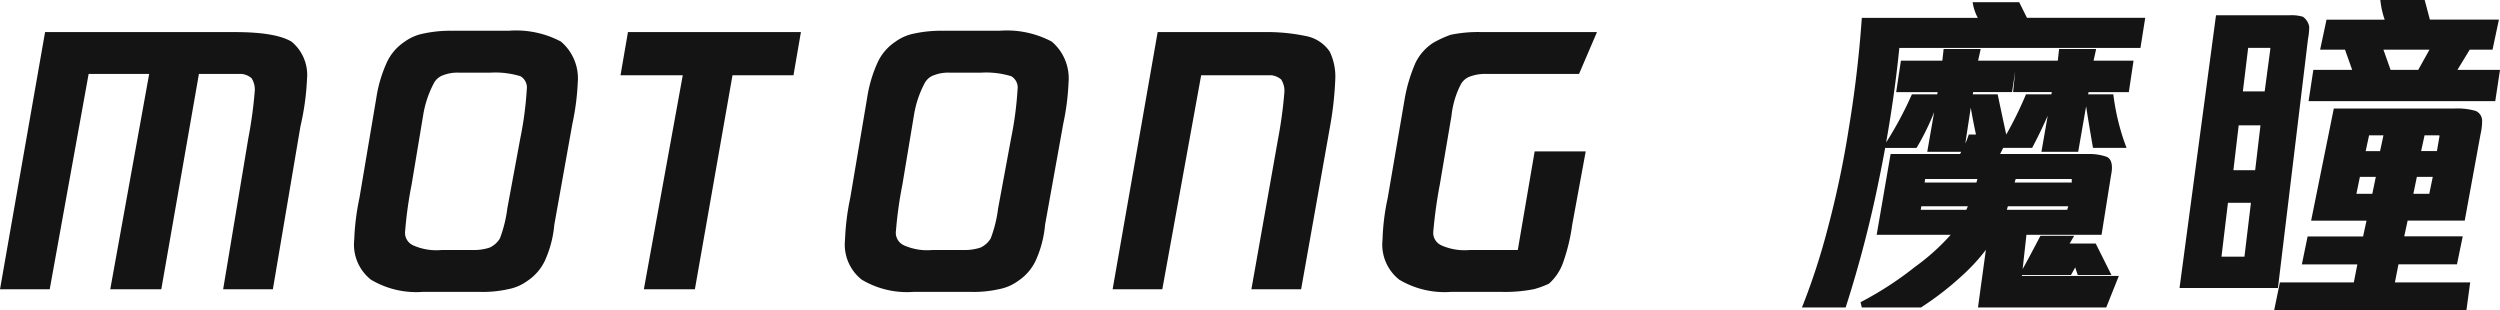
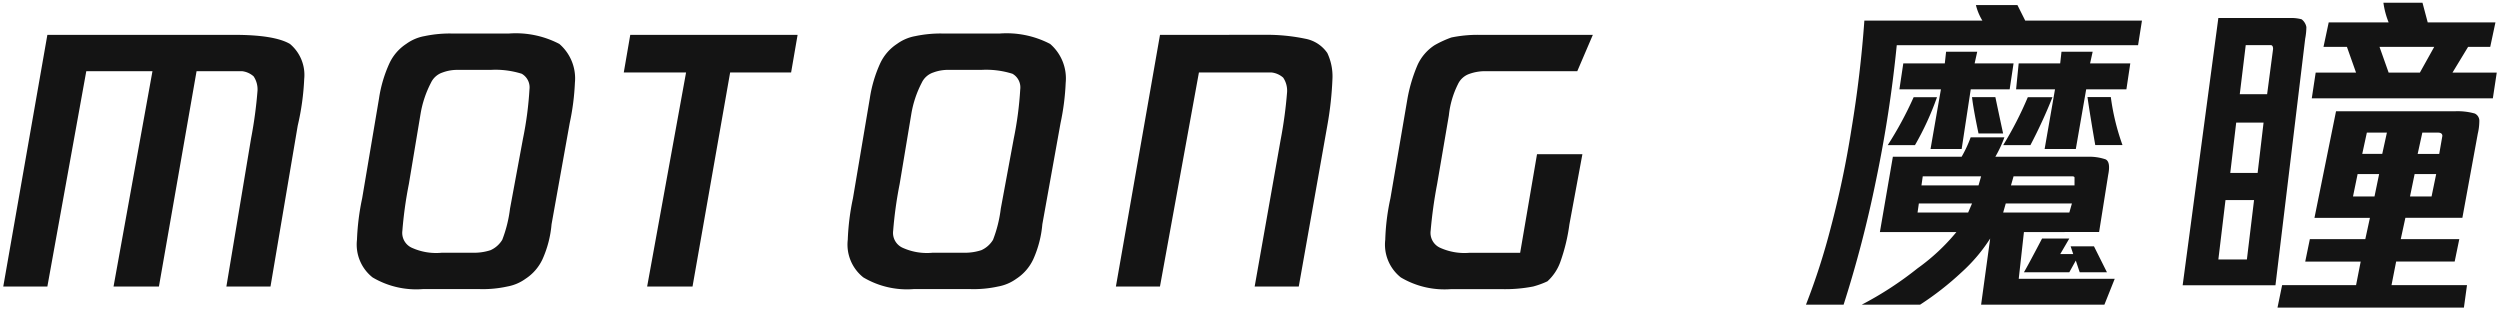
<svg xmlns="http://www.w3.org/2000/svg" width="225.847" height="28.037" viewBox="0 0 225.847 28.037">
  <g id="组_17633" data-name="组 17633" transform="translate(-73.288 -108.086)">
    <path id="路径_12427" data-name="路径 12427" d="M21.445-22.266q3.633,0,5.039.82a3.651,3.651,0,0,1,1.289,3.164,22.794,22.794,0,0,1-.586,4.219L24.727.469H20.742l2.227-13.359a39.3,39.3,0,0,0,.586-4.336,2.105,2.105,0,0,0-.352-1.289,1.893,1.893,0,0,0-1.055-.469h-4.1L14.648.469h-4.1l3.516-19.453H8.086L4.57.469H.586L4.57-22.266ZM38.516.7a7.726,7.726,0,0,1-4.57-1.055,3.785,3.785,0,0,1-1.406-3.4,21.791,21.791,0,0,1,.469-3.75l1.523-9.023a11.812,11.812,0,0,1,.938-3.164,4.239,4.239,0,0,1,1.523-1.758,4,4,0,0,1,1.641-.7,11.124,11.124,0,0,1,2.578-.234h5.039a8.5,8.5,0,0,1,4.57.938,4.113,4.113,0,0,1,1.406,3.516,21.66,21.66,0,0,1-.469,3.633L50.118-5.156a9.737,9.737,0,0,1-.82,3.164A4.239,4.239,0,0,1,47.774-.234a4,4,0,0,1-1.641.7A10.243,10.243,0,0,1,43.555.7Zm1.641-3.281h2.93a4.79,4.79,0,0,0,1.523-.234,2.365,2.365,0,0,0,1.055-.937,11.686,11.686,0,0,0,.7-2.812l1.172-6.328a31.112,31.112,0,0,0,.586-4.453,1.417,1.417,0,0,0-.7-1.406A7.878,7.878,0,0,0,44.61-19.1H41.68a3.785,3.785,0,0,0-1.406.234,1.778,1.778,0,0,0-1.055.938,9.443,9.443,0,0,0-.937,2.813L37.227-8.789a36.38,36.38,0,0,0-.586,4.219,1.476,1.476,0,0,0,.82,1.523A5.316,5.316,0,0,0,40.157-2.578ZM72.345-22.266l-.586,3.4H66.251L62.853.469h-4.1l3.516-19.336H56.642l.586-3.4ZM82.853.7a7.726,7.726,0,0,1-4.57-1.055,3.785,3.785,0,0,1-1.406-3.4,21.791,21.791,0,0,1,.469-3.75l1.523-9.023a11.812,11.812,0,0,1,.938-3.164,4.239,4.239,0,0,1,1.523-1.758,4,4,0,0,1,1.641-.7,11.124,11.124,0,0,1,2.578-.234h5.039a8.5,8.5,0,0,1,4.57.938,4.113,4.113,0,0,1,1.406,3.516A21.66,21.66,0,0,1,96.1-14.3L94.455-5.156a9.737,9.737,0,0,1-.82,3.164A4.239,4.239,0,0,1,92.111-.234a4,4,0,0,1-1.641.7A10.243,10.243,0,0,1,87.893.7Zm1.641-3.281h2.93a4.79,4.79,0,0,0,1.523-.234A2.365,2.365,0,0,0,90-3.75a11.686,11.686,0,0,0,.7-2.812l1.172-6.328a31.112,31.112,0,0,0,.586-4.453,1.417,1.417,0,0,0-.7-1.406,7.878,7.878,0,0,0-2.812-.352h-2.93a3.785,3.785,0,0,0-1.406.234,1.778,1.778,0,0,0-1.055.938,9.443,9.443,0,0,0-.937,2.813L81.564-8.789a36.38,36.38,0,0,0-.586,4.219,1.476,1.476,0,0,0,.82,1.523A5.316,5.316,0,0,0,84.494-2.578Zm29.962-19.687a16.984,16.984,0,0,1,3.75.352,3.1,3.1,0,0,1,1.992,1.289,4.926,4.926,0,0,1,.469,2.227,30.487,30.487,0,0,1-.469,4.336L117.62.469h-3.984l2.344-13.242a39.3,39.3,0,0,0,.586-4.336,2.105,2.105,0,0,0-.352-1.289,1.893,1.893,0,0,0-1.055-.469H108.6L105.081.469H101.1l3.984-22.734ZM137.62-2.578l1.523-8.906h4.1l-1.172,6.328a16.613,16.613,0,0,1-.82,3.4A4.326,4.326,0,0,1,140.081,0a7.732,7.732,0,0,1-1.289.469,13.216,13.216,0,0,1-2.93.234h-4.453a7.726,7.726,0,0,1-4.57-1.055,3.785,3.785,0,0,1-1.406-3.4A20.166,20.166,0,0,1,125.9-7.5l1.523-8.906a13.891,13.891,0,0,1,.938-3.164,4.239,4.239,0,0,1,1.523-1.758,9.487,9.487,0,0,1,1.523-.7,11.8,11.8,0,0,1,2.7-.234h10.078l-1.406,3.281h-8.2a4.16,4.16,0,0,0-1.523.234,1.778,1.778,0,0,0-1.055.938,8.119,8.119,0,0,0-.82,2.813L130.12-8.789a41.609,41.609,0,0,0-.586,4.219,1.476,1.476,0,0,0,.82,1.523,5.316,5.316,0,0,0,2.7.469Zm45.626-20.977h10.547l-.352,2.227h-21.8A115.371,115.371,0,0,1,169.77-9.141a106.188,106.188,0,0,1-2.93,11.25h-3.4A60.453,60.453,0,0,0,165.668-4.8a87.72,87.72,0,0,0,1.875-8.906q.82-4.922,1.172-9.844h10.664a4.915,4.915,0,0,1-.586-1.406h3.75Zm6.094,2.813-.234,1.055h3.633l-.352,2.344h-3.633l-.937,5.391H185l.938-5.391h-3.516l.234-2.344h3.75l.117-1.055Zm-13.242,0h2.813l-.234,1.055h3.516l-.352,2.344h-3.516l-.82,5.391h-2.812l.938-5.391h-3.75l.352-2.344h3.75Zm12.773,4.1h2.109a20.737,20.737,0,0,0,1.055,4.336h-2.461Q189.106-15,188.872-16.641ZM173.286-12.3h-2.461a32.568,32.568,0,0,0,2.344-4.336h2.109A26,26,0,0,1,173.286-12.3Zm5.742-1.055q-.469-2.227-.586-3.281h2.109q.469,2.227.7,3.281Zm4.688,1.055h-2.461a31.914,31.914,0,0,0,2.227-4.336h2.227A44.947,44.947,0,0,1,183.715-12.3Zm-.586,7.852-.469,4.219h8.672L190.4,2.109H179.262l.82-5.977A14.859,14.859,0,0,1,177.5-.82a26.926,26.926,0,0,1-3.75,2.93h-5.273a31,31,0,0,0,5.039-3.281,18.28,18.28,0,0,0,3.516-3.281h-6.914l1.172-6.8H177.5a10.934,10.934,0,0,0,.82-1.758h3.047a10.934,10.934,0,0,1-.82,1.758h8.32a4.564,4.564,0,0,1,1.641.234q.469.234.234,1.406l-.82,5.156Zm-3.867-5.039h-5.273l-.117.82h5.156Zm8.438.352v-.234q0-.117-.234-.117h-5.273l-.234.82H187.7ZM173.637-7.031l-.117.82h4.57l.352-.82Zm7.617.82h5.977l.234-.82h-5.977Zm3.516,2.344h2.461l-.82,1.406h1.172l-.234-.7h2.109L190.629-.82h-2.461l-.352-1.055L187.231-.82h-4.1Q183.481-1.406,184.77-3.867Zm22.372-19.918a3.525,3.525,0,0,1,1.075.115,1.147,1.147,0,0,1,.43.7,5.836,5.836,0,0,1-.108,1.051L205.853.355H197.47l3.224-24.141Zm-1.719,2.448h-2.256l-.538,4.433H205.1l.538-4.083Q205.639-21.337,205.422-21.337Zm-.645,7h-2.472l-.536,4.548h2.472ZM200.695-1.976h2.578l.646-5.365h-2.58Zm21.149-16.877h4l-.353,2.325H209.134l.353-2.325h3.647l-.824-2.325h-2.117l.471-2.214h5.413a7.392,7.392,0,0,1-.471-1.772h3.53l.471,1.772h6.119l-.471,2.214h-2Zm-6.59-2.325.824,2.325H218.9l1.295-2.325Zm6.79,5.817a5.763,5.763,0,0,1,1.809.2.723.723,0,0,1,.417.709,5.029,5.029,0,0,1-.139,1.115l-1.392,7.6H217.59l-.417,1.924h5.288l-.417,2.027h-5.288L216.337.346h6.819l-.278,2.027h-16.84l.417-2.027h6.68l.417-2.128h-5.01l.417-2.027h5.01l.417-1.924h-5.01l1.948-9.628Zm-6.123,1.926h-1.811l-.417,1.924H215.5Zm5.01.3q0-.3-.417-.3h-1.392L218.7-11.51h1.948Zm-7.656,3.444-.417,2.027H214.8l.419-2.027Zm4.733,2.027h1.948l.417-2.027h-1.948Z" transform="translate(72.997 133.5)" fill="#141414" />
-     <path id="MOTONG_魔瞳_-_轮廓" data-name="MOTONG 魔瞳 - 轮廓" d="M215.322-25.414h4.008l.471,1.772h6.236l-.577,2.714H223.4L222.288-19.1h3.847l-.429,2.825H208.843l.429-2.825h3.509l-.647-1.825h-2.249l.577-2.714h5.255a7.541,7.541,0,0,1-.358-1.49Zm3.623.5H215.9a7.3,7.3,0,0,0,.411,1.43l.137.343h-5.579l-.364,1.714h1.985l1,2.825H209.7l-.277,1.825h15.851l.277-1.825H221.4l1.715-2.825h1.94l.364-1.714h-6Zm-40.456-.3H182.7l.7,1.406h10.685l-.431,2.727H171.871c-.28,2.793-.679,5.652-1.192,8.537a32.579,32.579,0,0,0,2.261-4.2l.066-.147h2.29l.035-.2h-3.743l.427-2.844h3.742l.117-1.055h3.348l-.234,1.055h7.2l.117-1.055h3.348l-.234,1.055h3.611l-.427,2.844h-3.638l-.035.2H191.2l.031.215a20.584,20.584,0,0,0,1.041,4.284l.127.338h-3.032l-.036-.207c-.241-1.388-.438-2.577-.587-3.55l-.715,4.109h-3.32l.567-3.258c-.43.976-.877,1.9-1.338,2.773l-.07.133h-2.617q-.125.263-.278.555h7.9a4.753,4.753,0,0,1,1.733.252l.019.009c.636.318.437,1.333.369,1.674L190.14-4.2h-6.786l-.344,3.092c.269-.471.786-1.435,1.539-2.872l.07-.134h3.048l-.41.7h2.356L191.034-.57h-3.046l-.229-.687-.381.687h-4.429l-.01.086H191.7l-1.137,2.844H178.976l.715-5.208a16.692,16.692,0,0,1-2.016,2.212,27.3,27.3,0,0,1-3.784,2.956l-.062.04h-5.347l-.116-.472a30.889,30.889,0,0,0,5-3.255l.006,0A19.777,19.777,0,0,0,176.51-4.2h-6.686l1.258-7.3h6.274q.056-.1.109-.2h-3.071l.624-3.591a22.078,22.078,0,0,1-1.521,3.12l-.073.119h-2.833q-.269,1.479-.577,2.965a106.944,106.944,0,0,1-2.937,11.277l-.056.173h-3.949l.137-.343a60.5,60.5,0,0,0,2.217-6.885,87.91,87.91,0,0,0,1.87-8.882c.543-3.259.937-6.563,1.169-9.821l.017-.232h10.478a4.472,4.472,0,0,1-.412-1.107Zm3.9.5h-3.271a5.682,5.682,0,0,0,.478,1.032l.214.374H168.948c-.236,3.2-.625,6.438-1.158,9.635a88.389,88.389,0,0,1-1.88,8.931,62.435,62.435,0,0,1-2.1,6.6h2.849a106.96,106.96,0,0,0,2.867-11.051A115.669,115.669,0,0,0,171.4-21.353l.022-.226h21.81L193.5-23.3H183.092Zm-3.79,4.219h-2.277l-.117,1.055h-3.758l-.277,1.844h3.757l-.937,5.391h2.3l.82-5.391h3.515l.277-1.844h-3.537Zm10.43,0h-2.277l-.117,1.055h-3.748l-.184,1.844h3.537L185.3-12.2h2.3l.937-5.391h3.628l.277-1.844h-3.654Zm-3.384,3.4H182.15l.189-1.888-.283,1.888H178.54l-.031.2h2.245l.042.2c.311,1.477.547,2.58.7,3.279l.035.156a33.873,33.873,0,0,0,1.718-3.481l.065-.152h2.293Zm-10.729.7H173.33a33.252,33.252,0,0,1-2.05,3.836h1.865A25.526,25.526,0,0,0,174.916-16.391Zm5.433,0h-1.624c.088.657.258,1.59.506,2.781h1.712C180.8-14.272,180.6-15.205,180.348-16.391Zm4.988,0h-1.691a33,33,0,0,1-1.945,3.836h1.864C184.183-13.735,184.779-15.023,185.337-16.391Zm5.428,0h-1.6c.148,1.006.358,2.294.625,3.836h1.894A21.408,21.408,0,0,1,190.765-16.391Zm-11.971,3.133-.011-.05c-.2-.948-.353-1.744-.458-2.38l-.493,3.242a6.869,6.869,0,0,0,.255-.641l.057-.171Zm2.219.5H178.5a12.2,12.2,0,0,1-.779,1.629l-.071.129H171.5l-1.086,6.3h7.125l-.31.4a18.6,18.6,0,0,1-3.561,3.327,31.305,31.305,0,0,1-4.206,2.834h4.213A26.812,26.812,0,0,0,177.334-1a14.683,14.683,0,0,0,2.536-3l.461.165-.781,5.693h10.677l.738-1.844h-8.582l.524-4.719h6.807l.789-4.955c.123-.617.089-1.028-.094-1.13A4.393,4.393,0,0,0,188.872-11h-8.745l.206-.371A12.753,12.753,0,0,0,181.013-12.758ZM186.8-3.617h-1.874c-.63,1.2-1.079,2.042-1.36,2.547h3.523l.634-1.141h-1.742Zm2.507.7h-1.608l.155.465.024-.044.474,1.423h1.876Zm11.173-21.121h6.666a3.7,3.7,0,0,1,1.159.13l.034.012.029.021a1.394,1.394,0,0,1,.527.845L208.9-23v.029a6.1,6.1,0,0,1-.111,1.089L206.074.605h-8.89Zm7.622.589a3.5,3.5,0,0,0-.956-.089h-6.228L197.756.105h7.875l2.662-22.07a5.692,5.692,0,0,0,.1-.976A.9.9,0,0,0,208.1-23.446Zm-166.887.813h5.039a8.635,8.635,0,0,1,4.709.979l.011.008a4.363,4.363,0,0,1,1.506,3.716A21.982,21.982,0,0,1,52-14.25L50.365-5.12a10.011,10.011,0,0,1-.844,3.239,4.51,4.51,0,0,1-1.6,1.85,4.27,4.27,0,0,1-1.724.741,10.4,10.4,0,0,1-2.64.242H38.516A8,8,0,0,1,33.8-.148a4.034,4.034,0,0,1-1.512-3.6,22.115,22.115,0,0,1,.473-3.795l1.523-9.02a12.115,12.115,0,0,1,.96-3.234,4.51,4.51,0,0,1,1.6-1.85,4.275,4.275,0,0,1,1.728-.742A11.43,11.43,0,0,1,41.212-22.633Zm9.465,1.392a8.335,8.335,0,0,0-4.426-.892H41.212a10.945,10.945,0,0,0-2.518.227l-.006,0a3.775,3.775,0,0,0-1.539.654l-.024.017a4.013,4.013,0,0,0-1.432,1.658,11.63,11.63,0,0,0-.915,3.1L33.254-7.453a21.675,21.675,0,0,0-.464,3.7A3.573,3.573,0,0,0,34.085-.56l.011.008a7.539,7.539,0,0,0,4.42,1h5.039A10.076,10.076,0,0,0,46.065.228l.014,0A3.775,3.775,0,0,0,47.618-.43l.024-.017A4.013,4.013,0,0,0,49.074-2.1a9.545,9.545,0,0,0,.8-3.082l0-.015,1.641-9.141a21.572,21.572,0,0,0,.465-3.589A3.9,3.9,0,0,0,50.676-21.241Zm34.872-1.392h5.039a8.635,8.635,0,0,1,4.709.979l.011.008a4.363,4.363,0,0,1,1.506,3.716,21.983,21.983,0,0,1-.473,3.68L94.7-5.12a10.011,10.011,0,0,1-.844,3.239,4.51,4.51,0,0,1-1.6,1.85,4.27,4.27,0,0,1-1.724.741,10.4,10.4,0,0,1-2.64.242H82.853a8,8,0,0,1-4.715-1.1,4.034,4.034,0,0,1-1.512-3.6A22.115,22.115,0,0,1,77.1-7.545l1.523-9.02a12.115,12.115,0,0,1,.96-3.234,4.51,4.51,0,0,1,1.6-1.85,4.274,4.274,0,0,1,1.728-.742A11.43,11.43,0,0,1,85.549-22.633Zm9.465,1.392a8.335,8.335,0,0,0-4.426-.892H85.549a10.945,10.945,0,0,0-2.518.227l-.006,0a3.775,3.775,0,0,0-1.539.654l-.024.017a4.013,4.013,0,0,0-1.432,1.658,11.63,11.63,0,0,0-.915,3.1L77.591-7.453a21.674,21.674,0,0,0-.464,3.7A3.573,3.573,0,0,0,78.422-.56l.011.008a7.539,7.539,0,0,0,4.42,1h5.039A10.076,10.076,0,0,0,90.4.228l.014,0A3.775,3.775,0,0,0,91.955-.43l.024-.017A4.013,4.013,0,0,0,93.411-2.1a9.544,9.544,0,0,0,.8-3.082l0-.015,1.641-9.141a21.574,21.574,0,0,0,.465-3.589A3.9,3.9,0,0,0,95.013-21.241ZM4.36-22.516H21.445c2.49,0,4.179.279,5.165.854l.021.014a3.9,3.9,0,0,1,1.392,3.366,23.109,23.109,0,0,1-.59,4.265L24.938.719H20.447l2.275-13.65a39.561,39.561,0,0,0,.583-4.295,1.9,1.9,0,0,0-.291-1.125,1.669,1.669,0,0,0-.886-.383h-3.87L14.859.719H10.248l3.516-19.453H8.295L4.779.719H.288Zm21.987,1.28a10.775,10.775,0,0,0-4.9-.78H4.78L.884.219H4.361L7.877-19.234h6.485L10.846.219h3.592l3.4-19.453h4.332l.02,0a2.141,2.141,0,0,1,1.19.539l.013.013.011.014a2.354,2.354,0,0,1,.4,1.439,38.841,38.841,0,0,1-.589,4.377L21.037.219h3.478l2.427-14.332a22.688,22.688,0,0,0,.581-4.168A3.443,3.443,0,0,0,26.348-21.236Zm30.67-1.28H72.642l-.672,3.9H66.461L63.063.719H58.452l3.516-19.336H56.345Zm15.031.5H57.438l-.5,2.9h5.628L59.051.219h3.592l3.4-19.336h5.507Zm32.822-.5h9.585a17.311,17.311,0,0,1,3.806.358,3.359,3.359,0,0,1,2.148,1.4l.012.021a5.2,5.2,0,0,1,.5,2.338,30.856,30.856,0,0,1-.472,4.375L117.829.719h-4.492l2.4-13.536a39.533,39.533,0,0,0,.582-4.292,1.9,1.9,0,0,0-.291-1.125,1.67,1.67,0,0,0-.886-.383H108.8L105.289.719H100.8ZM119.98-20.5a2.886,2.886,0,0,0-1.835-1.169,16.823,16.823,0,0,0-3.689-.344h-9.165L101.394.219h3.478l3.516-19.336h6.792l.02,0a2.141,2.141,0,0,1,1.19.539l.013.013.011.014a2.354,2.354,0,0,1,.4,1.439,38.832,38.832,0,0,1-.589,4.377L113.933.219h3.477l2.542-14.325a30.4,30.4,0,0,0,.465-4.292A4.713,4.713,0,0,0,119.98-20.5ZM134.1-22.516h10.457l-1.621,3.781h-8.368a3.94,3.94,0,0,0-1.431.216l-.014.005a1.524,1.524,0,0,0-.91.812l-.016.027a7.982,7.982,0,0,0-.782,2.715l-1.055,6.212a42.022,42.022,0,0,0-.582,4.177,1.24,1.24,0,0,0,.669,1.294l.021.009.019.013a5.157,5.157,0,0,0,2.557.427h4.359l1.523-8.906h4.613L142.32-5.114a16.915,16.915,0,0,1-.835,3.449A4.589,4.589,0,0,1,140.241.192l-.022.019-.026.013a8.008,8.008,0,0,1-1.332.486l-.008,0a13.3,13.3,0,0,1-2.99.242h-4.453a8,8,0,0,1-4.715-1.1,4.034,4.034,0,0,1-1.512-3.6,20.486,20.486,0,0,1,.473-3.8l1.523-8.9a14.211,14.211,0,0,1,.956-3.225l0-.008a4.5,4.5,0,0,1,1.615-1.858,9.772,9.772,0,0,1,1.568-.725l.027-.008A12.083,12.083,0,0,1,134.1-22.516Zm9.7.5h-9.7a11.71,11.71,0,0,0-2.621.223,9.252,9.252,0,0,0-1.469.678,4.008,4.008,0,0,0-1.427,1.651,13.722,13.722,0,0,0-.917,3.1l-1.524,8.909a20.029,20.029,0,0,0-.464,3.7,3.573,3.573,0,0,0,1.295,3.19l.011.008a7.539,7.539,0,0,0,4.42,1h4.453a13.1,13.1,0,0,0,2.865-.226,7.691,7.691,0,0,0,1.216-.438,4.141,4.141,0,0,0,1.078-1.64,16.463,16.463,0,0,0,.806-3.345V-5.2l1.117-6.033h-3.59l-1.523,8.906H133.05a5.543,5.543,0,0,1-2.815-.5,1.715,1.715,0,0,1-.951-1.744,41,41,0,0,1,.589-4.26l1.055-6.212a8.318,8.318,0,0,1,.85-2.9,2.025,2.025,0,0,1,1.186-1.047,4.435,4.435,0,0,1,1.609-.249h8.038Zm59.141.428h2.477c.109,0,.466.043.466.6l0,.033-.567,4.3h-2.973Zm2.436.5h-1.993l-.478,3.933h1.971L205.388-21A.5.5,0,0,0,205.381-21.087Zm9.519-.341h5.721L219.048-18.6H215.9Zm4.87.5h-4.163l.647,1.825h2.5ZM41.68-19.352h2.93a8,8,0,0,1,2.911.372l.013.006a1.652,1.652,0,0,1,.841,1.63,30.947,30.947,0,0,1-.59,4.5l-1.172,6.33a11.718,11.718,0,0,1-.725,2.879l-.016.027A2.617,2.617,0,0,1,44.7-2.58l-.014.005a5.061,5.061,0,0,1-1.6.247h-2.93a5.543,5.543,0,0,1-2.815-.5,1.715,1.715,0,0,1-.951-1.744,35.975,35.975,0,0,1,.59-4.261l1.057-6.34A9.648,9.648,0,0,1,39-18.055,2.024,2.024,0,0,1,40.188-19.1,4.056,4.056,0,0,1,41.68-19.352Zm5.637.828a7.763,7.763,0,0,0-2.707-.328H41.68a3.557,3.557,0,0,0-1.313.216l-.014.005a1.524,1.524,0,0,0-.91.812l-.016.027a9.3,9.3,0,0,0-.9,2.721L37.474-8.748a36.617,36.617,0,0,0-.583,4.178,1.24,1.24,0,0,0,.669,1.294l.021.009.019.013a5.157,5.157,0,0,0,2.557.427h2.93a4.567,4.567,0,0,0,1.437-.219,2.13,2.13,0,0,0,.924-.828A11.773,11.773,0,0,0,46.121-6.6l1.173-6.333a31.1,31.1,0,0,0,.582-4.408A1.184,1.184,0,0,0,47.317-18.523Zm38.7-.828h2.93a8,8,0,0,1,2.911.372l.013.006a1.652,1.652,0,0,1,.841,1.63,30.947,30.947,0,0,1-.59,4.5l-1.172,6.33a11.718,11.718,0,0,1-.725,2.879l-.016.027A2.617,2.617,0,0,1,89.04-2.58l-.014.005a5.061,5.061,0,0,1-1.6.247h-2.93a5.543,5.543,0,0,1-2.815-.5,1.715,1.715,0,0,1-.951-1.744,35.972,35.972,0,0,1,.59-4.261l1.057-6.34a9.648,9.648,0,0,1,.965-2.884A2.025,2.025,0,0,1,84.525-19.1,4.056,4.056,0,0,1,86.018-19.352Zm5.637.828a7.763,7.763,0,0,0-2.707-.328h-2.93a3.557,3.557,0,0,0-1.313.216l-.014.005a1.524,1.524,0,0,0-.91.812l-.016.027a9.3,9.3,0,0,0-.9,2.721L81.811-8.748a36.615,36.615,0,0,0-.583,4.178A1.24,1.24,0,0,0,81.9-3.277l.021.009.019.013a5.157,5.157,0,0,0,2.557.427h2.93a4.568,4.568,0,0,0,1.437-.219,2.13,2.13,0,0,0,.924-.828A11.772,11.772,0,0,0,90.458-6.6l1.173-6.333a31.1,31.1,0,0,0,.582-4.408A1.184,1.184,0,0,0,91.654-18.523Zm119.467,2.913h10.922a5.919,5.919,0,0,1,1.895.218l.024.01a.97.97,0,0,1,.558.933,5.293,5.293,0,0,1-.144,1.165l-1.428,7.8h-5.156l-.309,1.424h5.285l-.52,2.527h-5.286L216.641.1h6.8L223.1,2.623H205.731L206.251.1h6.678l.319-1.628h-5.013l.52-2.527h5.012l.309-1.424h-5.005Zm12.632.684a5.665,5.665,0,0,0-1.711-.184H211.53l-1.847,9.128H214.7l-.526,2.424h-5.008l-.315,1.527h5.007L213.341.6h-6.682l-.314,1.527H222.66L222.87.6h-6.836l.516-2.628h5.29l.314-1.527h-5.291l.526-2.424h5.142l1.356-7.406a4.8,4.8,0,0,0,.133-1.059A.476.476,0,0,0,223.754-14.927Zm-21.67.338h2.975l-.6,5.048h-2.975Zm2.413.5h-1.968l-.478,4.048h1.968Zm9.411.4h2.323L215.7-11.26h-2.323Zm1.7.5h-1.3L214-11.76h1.3Zm3.309-.5h1.593c.619,0,.667.424.667.554v.021l-.318,1.849h-2.469Zm1.757.525a.355.355,0,0,0-.164-.025h-1.19l-.309,1.424h1.427l.238-1.387a.053.053,0,0,0,0-.012ZM213.07-9.936h2.461l-.523,2.527H212.55Zm1.847.5h-1.439l-.314,1.527H214.6Zm3.3-.5h2.459l-.52,2.527H217.7Zm1.845.5h-1.438l-.315,1.527h1.438Zm-46.294-.306h5.822l-.377,1.32h-5.633Zm5.159.5h-4.725l-.046.32h4.679Zm3.073-.5h5.462c.461,0,.484.306.484.367v.953h-6.324Zm5.446.5H182.38l-.092.32h5.161Zm13.668,1.651H204.2l-.707,5.865h-3.082Zm2.52.5h-2.076l-.584,4.865h2.075ZM173.42-7.281h5.4l-.566,1.32h-5.023Zm4.642.5h-4.209l-.046.32h4.117Zm3.237-.5h6.5l-.377,1.32h-6.5Zm5.834.5h-5.457l-.092.32h5.457Z" transform="translate(73 133.5)" fill="#141414" />
  </g>
</svg>